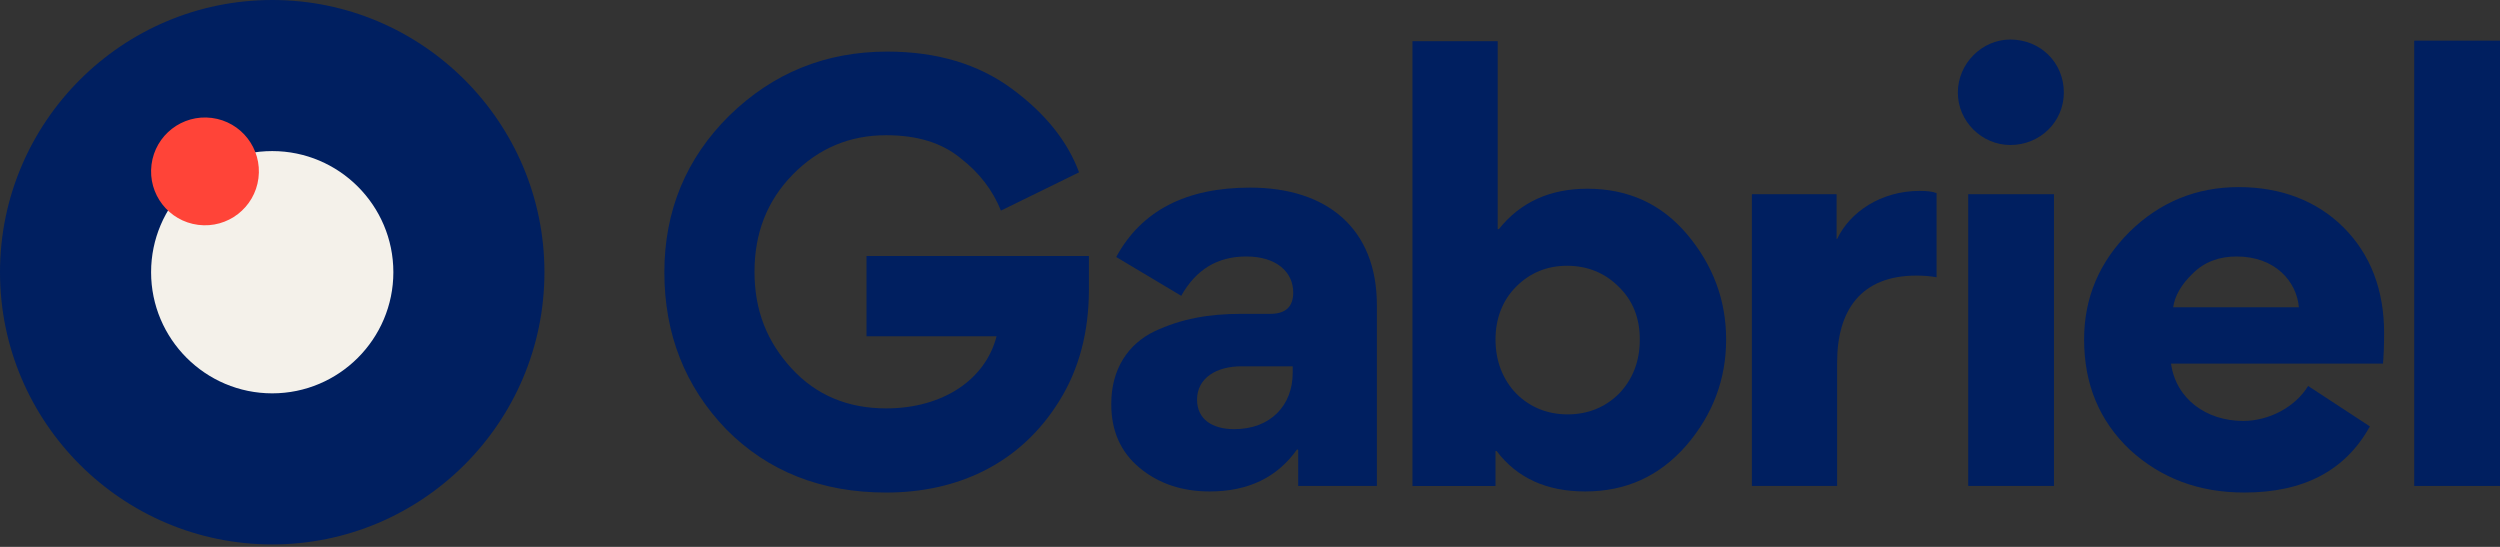
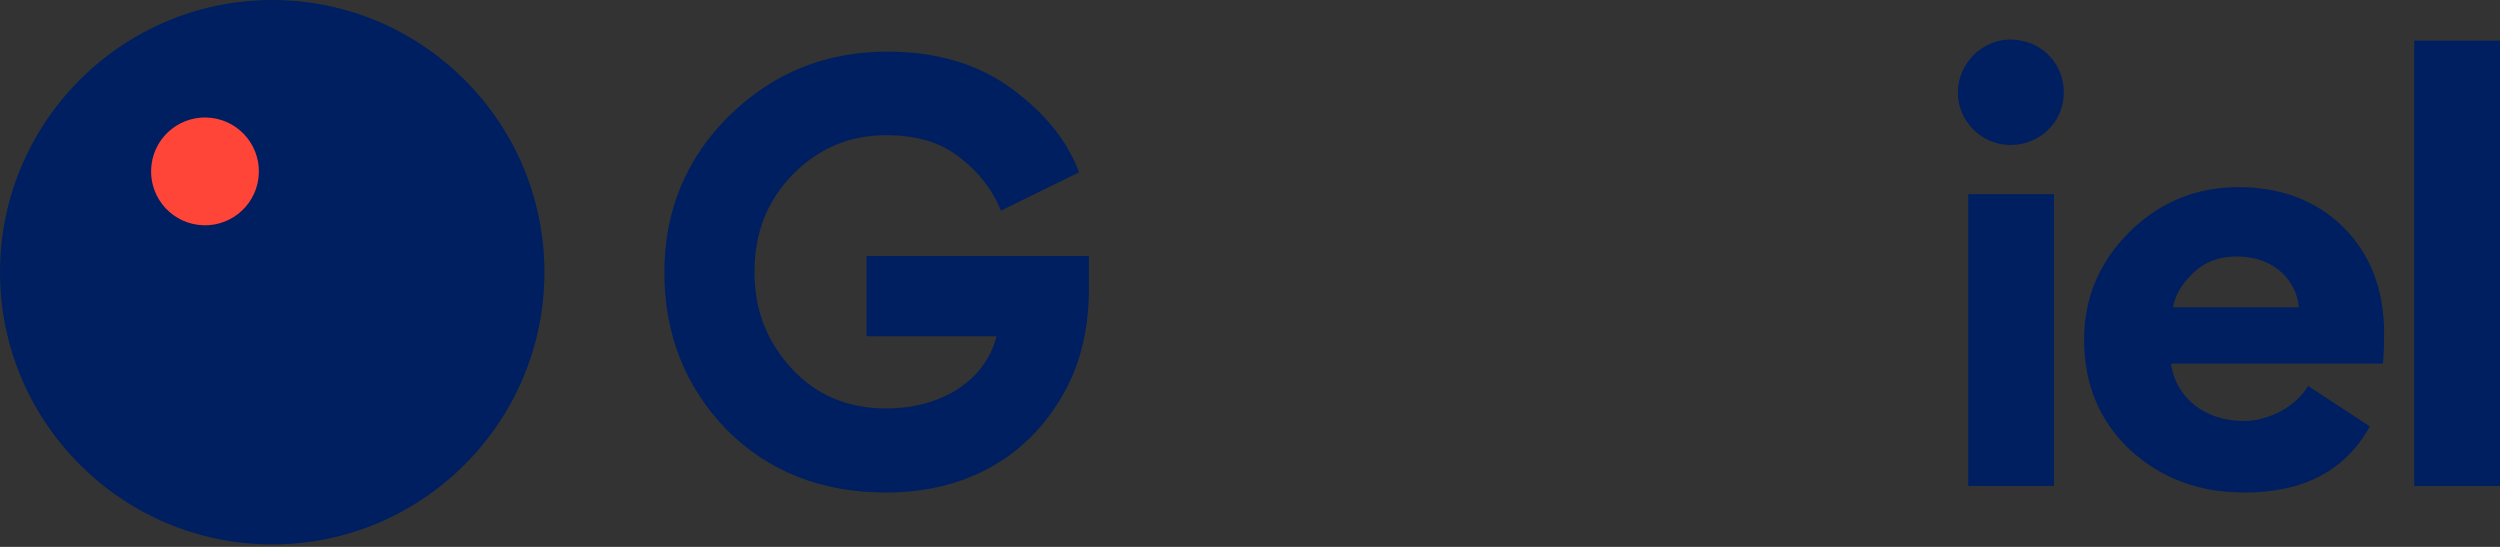
<svg xmlns="http://www.w3.org/2000/svg" width="160" height="35" viewBox="0 0 160 35" fill="none">
  <rect x="0" y="0" width="160" height="35" fill="#333333" stroke="none" />
  <path d="M50.666 23.584C52.239 25.298 54.268 26.137 56.715 26.137C60.352 26.137 63.08 24.283 63.779 21.521H55.457V16.382H69.691V18.515C69.691 21.242 69.062 23.62 67.802 25.648C65.32 29.669 61.298 31.523 56.717 31.523C52.556 31.523 49.128 30.159 46.47 27.468C43.847 24.74 42.519 21.384 42.519 17.431C42.519 13.478 43.918 10.122 46.68 7.394C49.478 4.667 52.835 3.302 56.787 3.302C59.97 3.302 62.627 4.107 64.76 5.68C66.893 7.253 68.326 9.038 69.06 11.03L64.06 13.478C63.536 12.184 62.696 11.066 61.472 10.122C60.283 9.143 58.71 8.654 56.717 8.654C54.373 8.654 52.38 9.493 50.736 11.171C49.092 12.85 48.288 14.914 48.288 17.396C48.288 19.879 49.092 21.873 50.666 23.585V23.584Z" fill="#001F60" />
-   <path d="M72.941 29.949C71.717 28.934 71.123 27.571 71.123 25.893V25.822C71.123 23.618 72.207 22.011 73.885 21.206C75.599 20.401 77.346 20.086 79.445 20.086H81.299C82.278 20.086 82.767 19.631 82.767 18.722C82.767 17.428 81.718 16.415 79.76 16.415C77.906 16.415 76.543 17.254 75.599 18.932L71.438 16.449C73.047 13.477 75.914 12.007 80.007 12.007C84.938 12.007 88.12 14.63 88.12 19.526V31.101H83.084V28.794L83.013 28.76C81.754 30.543 79.901 31.453 77.419 31.453C75.67 31.453 74.166 30.963 72.942 29.949H72.941ZM82.733 23.863V23.444H79.445C77.872 23.444 76.612 24.178 76.612 25.577C76.612 26.837 77.591 27.466 78.99 27.466C81.333 27.466 82.733 25.927 82.733 23.863Z" fill="#001F60" />
-   <path d="M95.855 14.666H95.925C97.29 12.953 99.178 12.078 101.59 12.078C104.213 12.078 106.346 13.056 107.99 15.015C109.633 16.974 110.473 19.213 110.473 21.73C110.473 24.247 109.633 26.522 107.919 28.515C106.205 30.473 104.072 31.453 101.449 31.453C98.966 31.453 97.078 30.579 95.784 28.865H95.713V31.103H90.398V2.637H95.853V14.667L95.855 14.666ZM97.043 25.192C97.917 26.065 99.037 26.52 100.331 26.52C101.625 26.52 102.743 26.065 103.618 25.192C104.492 24.282 104.947 23.127 104.947 21.73C104.947 20.332 104.492 19.213 103.582 18.337C102.709 17.464 101.589 17.009 100.295 17.009C99.001 17.009 97.917 17.464 97.042 18.337C96.168 19.211 95.713 20.365 95.713 21.73C95.713 23.095 96.168 24.283 97.042 25.192H97.043Z" fill="#001F60" />
-   <path d="M123.941 17.743C123.521 17.672 123.102 17.638 122.647 17.638C119.115 17.638 117.576 19.841 117.576 23.198V31.101H112.121V12.427H117.542V15.295H117.576C118.381 13.582 120.374 12.217 122.857 12.217C123.312 12.217 123.662 12.252 123.941 12.357V17.741V17.743Z" fill="#001F60" />
  <path d="M132.086 5.923C132.086 7.777 130.582 9.28 128.659 9.28C126.841 9.28 125.302 7.775 125.302 5.923C125.302 4.071 126.841 2.53 128.659 2.53C130.582 2.53 132.086 3.999 132.086 5.923ZM125.966 31.101V12.427H131.455V31.101H125.966Z" fill="#001F60" />
  <path d="M138.945 23.269C139.26 25.541 141.218 26.94 143.561 26.94C145.205 26.94 146.883 26.067 147.722 24.702L151.673 27.29C150.1 30.123 147.441 31.522 143.63 31.522C140.727 31.522 138.314 30.612 136.321 28.794C134.362 26.94 133.383 24.597 133.383 21.73C133.383 19.037 134.362 16.764 136.286 14.841C138.245 12.918 140.587 11.974 143.28 11.974C145.973 11.974 148.28 12.848 149.995 14.562C151.707 16.275 152.583 18.549 152.583 21.311C152.583 22.185 152.548 22.85 152.512 23.269H138.943H138.945ZM147.128 19.668C146.988 18.024 145.623 16.415 143.141 16.415C142.022 16.415 141.078 16.764 140.342 17.498C139.608 18.198 139.188 18.932 139.083 19.666H147.126L147.128 19.668Z" fill="#001F60" />
  <path d="M160 31.101H154.51V2.601H160V31.101Z" fill="#001F60" />
  <path d="M17.423 0C7.815 0 0 7.816 0 17.423C0 27.029 7.815 34.844 17.423 34.844C27.031 34.844 34.844 27.029 34.844 17.423C34.844 7.816 27.029 0 17.423 0Z" fill="#001F60" />
-   <path d="M17.423 9.669C13.148 9.669 9.67 13.147 9.67 17.421C9.67 21.695 13.148 25.174 17.423 25.174C21.697 25.174 25.175 21.695 25.175 17.421C25.175 13.147 21.697 9.669 17.423 9.669Z" fill="#F4F1EA" />
  <path d="M16.541 11.404C16.301 13.294 14.574 14.633 12.684 14.391C10.794 14.152 9.455 12.424 9.697 10.534C9.936 8.644 11.664 7.306 13.554 7.547C15.444 7.787 16.782 9.514 16.541 11.404Z" fill="#FF4438" />
</svg>